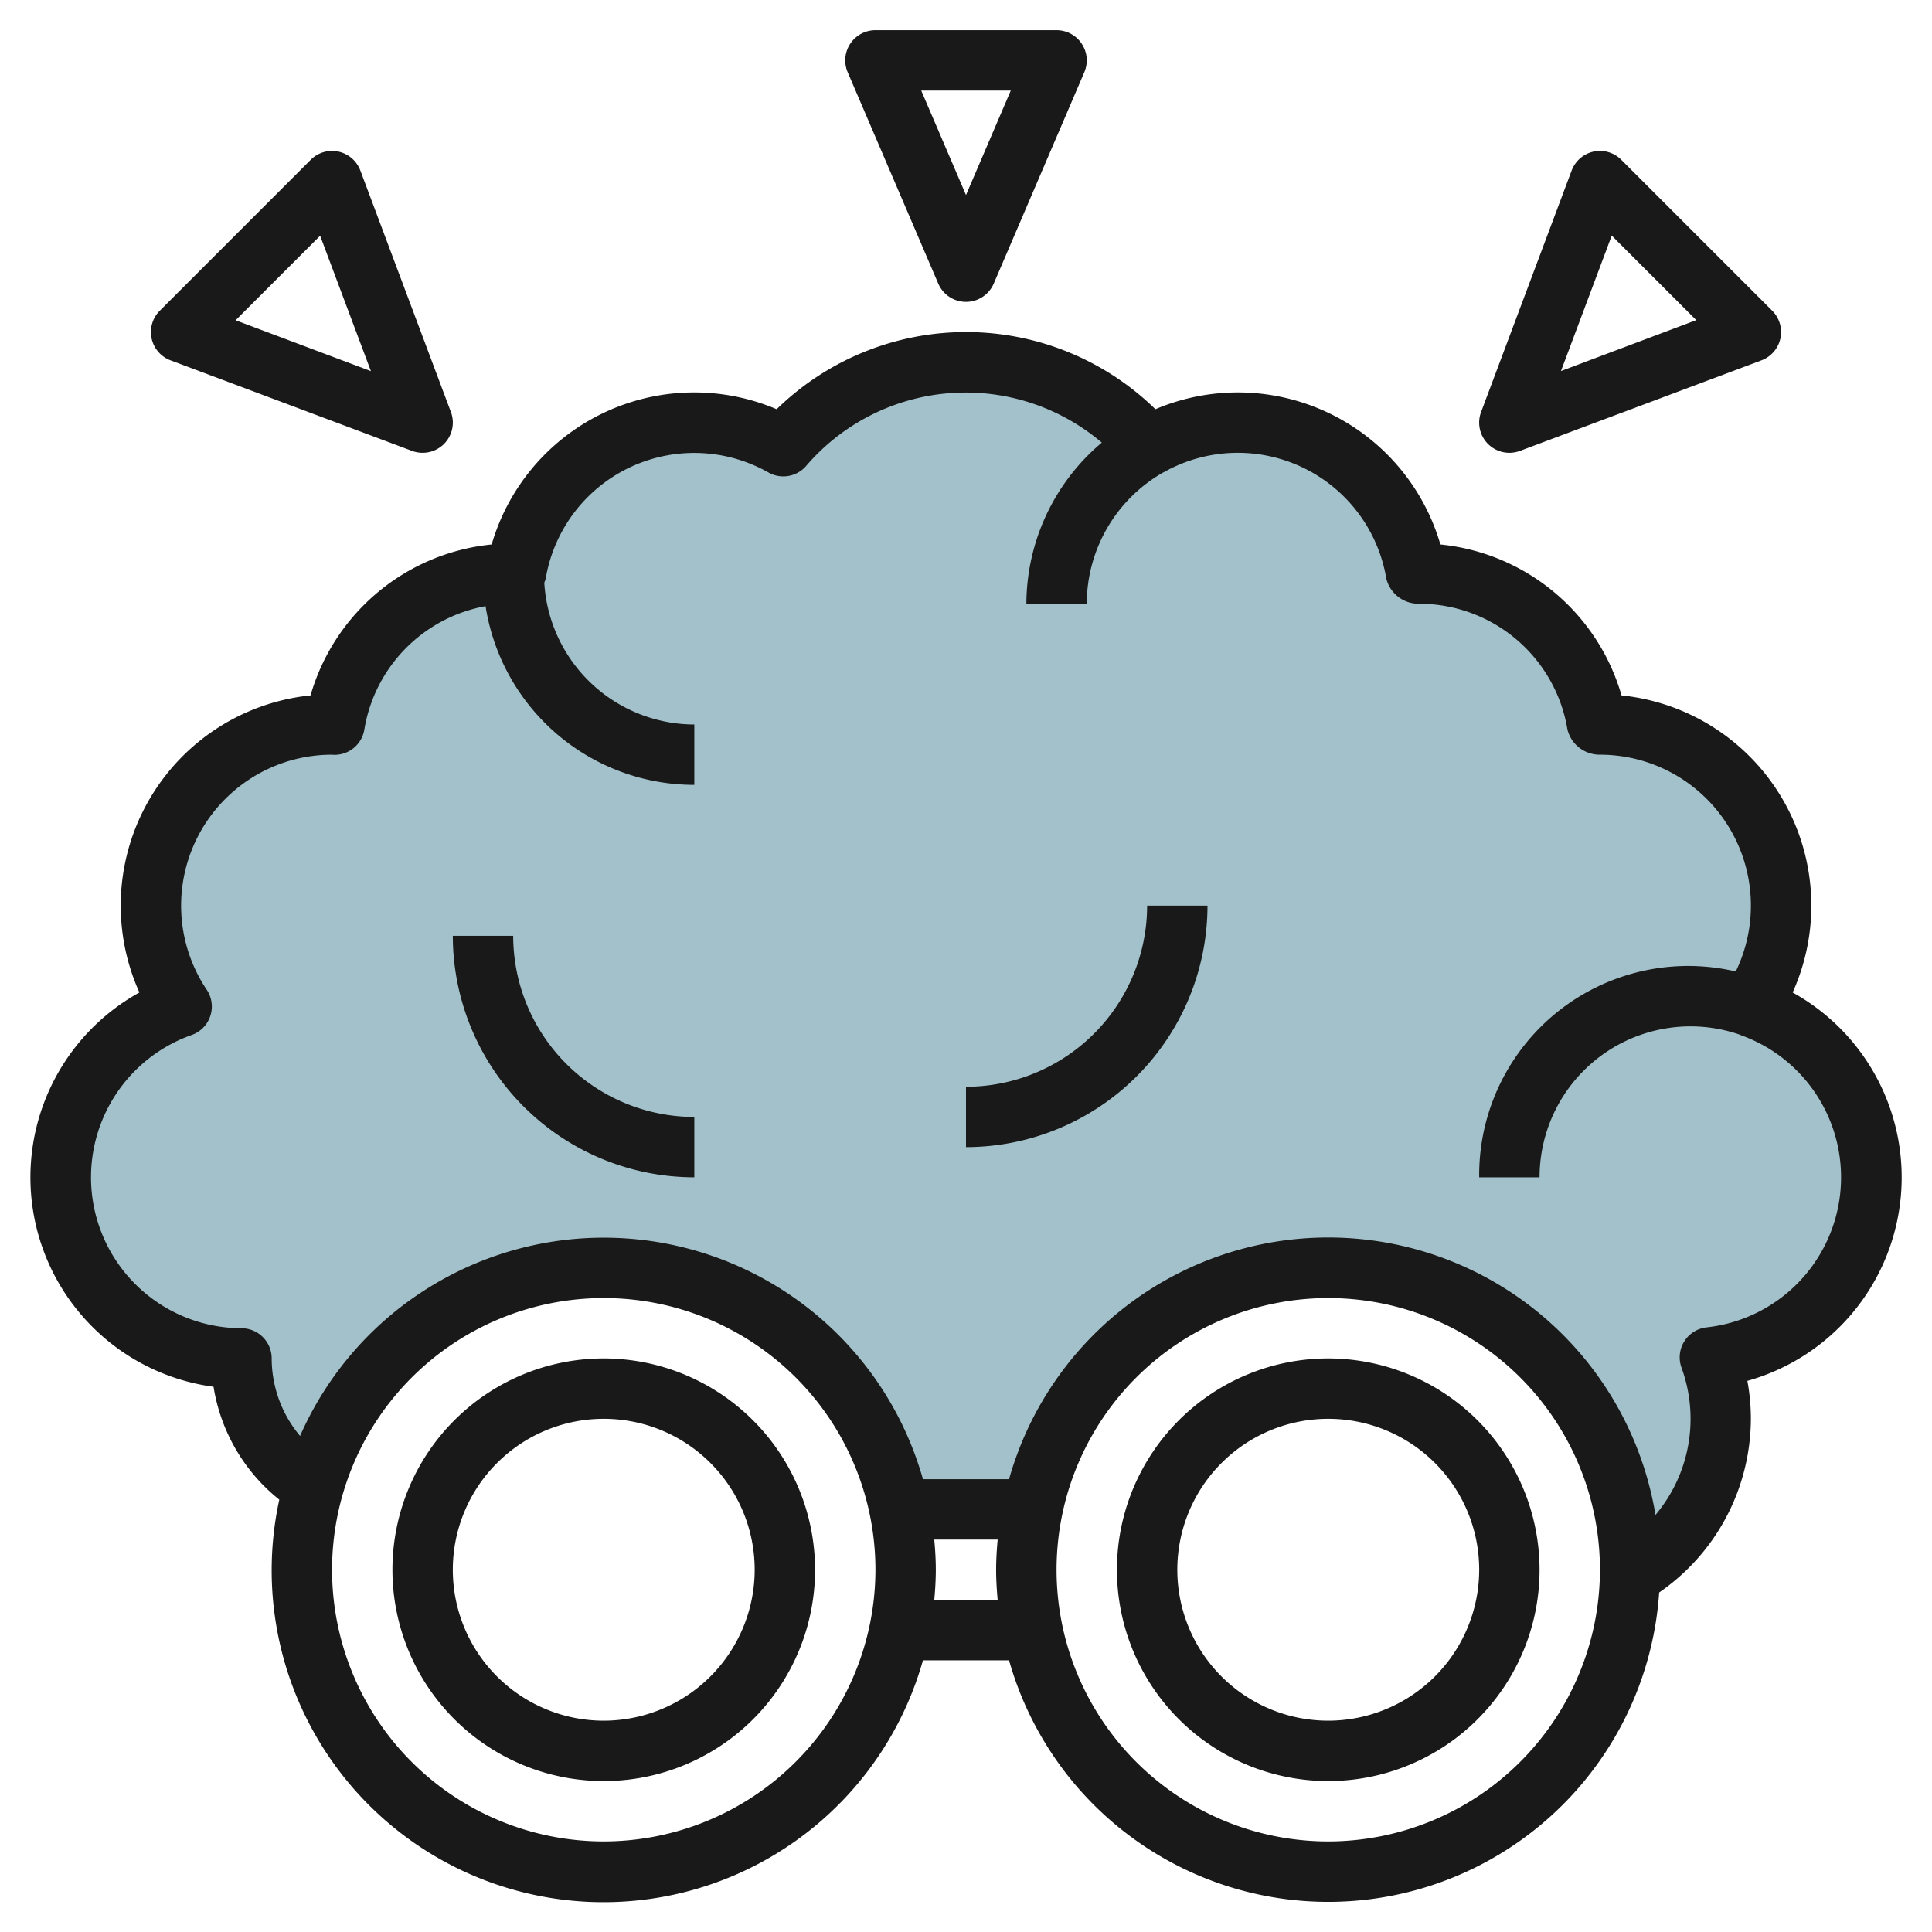
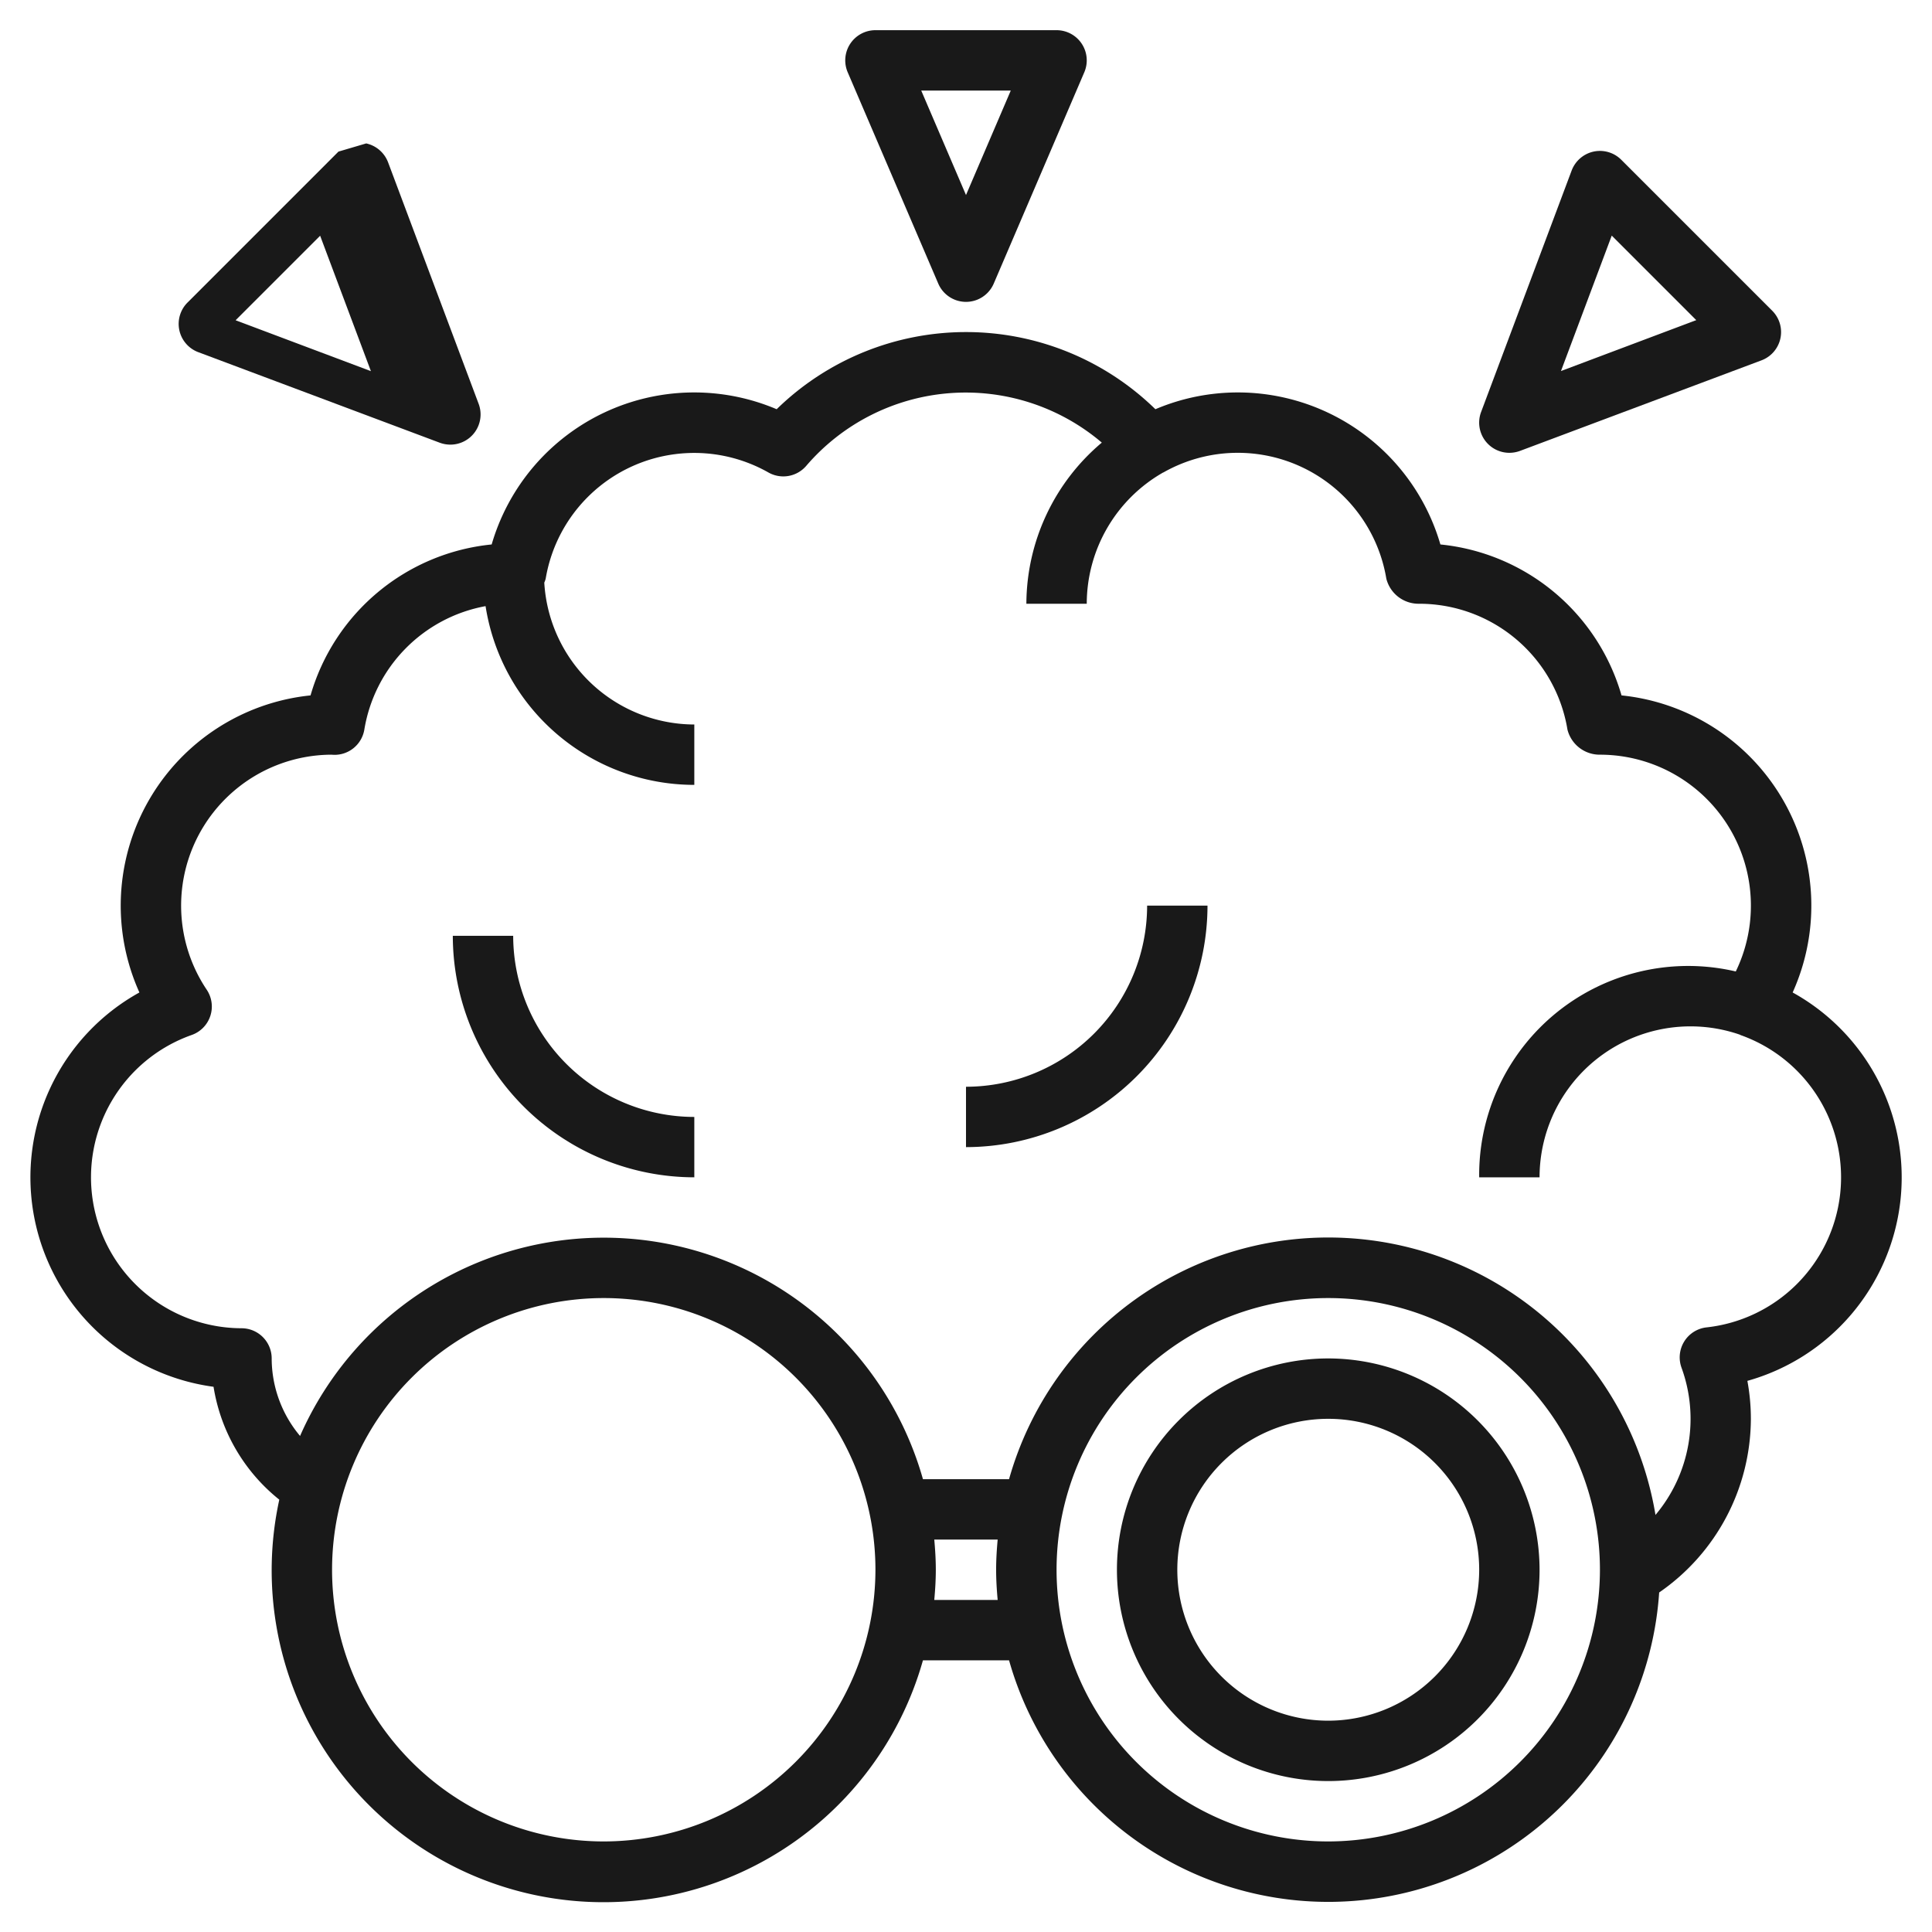
<svg xmlns="http://www.w3.org/2000/svg" height="512" viewBox="0 0 64 64" width="512">
  <g id="Layer_16" data-name="Layer 16">
-     <path d="m54 52.2a5.981 5.981 0 0 0 2.639-7.232 6 6 0 0 0 1.344-11.623 6 6 0 0 0 -4.983-9.345c-.03 0-.059 0-.089 0a6 6 0 0 0 -5.911-5c-.03 0-.059 0-.089 0a5.989 5.989 0 0 0 -8.859-4.227 7.981 7.981 0 0 0 -12.1 0 5.989 5.989 0 0 0 -8.859 4.227c-.03 0-.059 0-.089 0a6 6 0 0 0 -5.911 5c-.03 0-.059 0-.089 0a6 6 0 0 0 -4.983 9.342 6 6 0 0 0 1.979 11.658 4.992 4.992 0 0 0 2.193 4.138l.184.133a10 10 0 0 1 19.42.714v.015h4.4a10 10 0 0 1 19.803 2z" fill="#a3c1ca" />
    <g fill="#191919">
      <path d="m7.074 45.939a5.993 5.993 0 0 0 2.178 3.739 10.993 10.993 0 0 0 21.322 5.322h2.852a10.987 10.987 0 0 0 21.536-2.247 7.014 7.014 0 0 0 3.038-5.753 6.9 6.9 0 0 0 -.116-1.257 7 7 0 0 0 1.5-12.866 7 7 0 0 0 -5.669-9.841 6.964 6.964 0 0 0 -6-5 6.988 6.988 0 0 0 -9.441-4.48 8.976 8.976 0 0 0 -12.546 0 6.988 6.988 0 0 0 -9.441 4.48 6.964 6.964 0 0 0 -6 5 7 7 0 0 0 -5.669 9.841 7 7 0 0 0 2.456 13.062zm12.926 15.061a9 9 0 1 1 9-9 9.01 9.01 0 0 1 -9 9zm10.949-8c.03-.33.051-.662.051-1s-.021-.67-.051-1h2.1c-.03.33-.051.662-.051 1s.021.67.051 1zm13.051 8a9 9 0 1 1 9-9 9.01 9.01 0 0 1 -9 9zm-37.652-26.714a1 1 0 0 0 .5-1.5 5 5 0 0 1 4.121-7.786l.1.005a1 1 0 0 0 1-.835 4.979 4.979 0 0 1 4.016-4.091 7 7 0 0 0 6.915 5.921v-2a4.993 4.993 0 0 1 -4.97-4.7.87.87 0 0 0 .046-.127 4.989 4.989 0 0 1 7.38-3.521 1 1 0 0 0 1.249-.217 6.96 6.96 0 0 1 9.794-.773 7.006 7.006 0 0 0 -2.499 5.338h2a5.014 5.014 0 0 1 2.527-4.346l.017-.006a4.989 4.989 0 0 1 7.38 3.521 1.1 1.1 0 0 0 1.076.831 4.977 4.977 0 0 1 4.924 4.169 1.1 1.1 0 0 0 1.076.831 5 5 0 0 1 4.5 7.181 6.923 6.923 0 0 0 -8.5 6.819h2a5 5 0 0 1 6.633-4.726c.007 0 .012.01.019.012a5 5 0 0 1 -1.118 9.685 1 1 0 0 0 -.834 1.329 4.941 4.941 0 0 1 -.86 4.884 10.987 10.987 0 0 0 -21.414-1.184h-2.852a10.988 10.988 0 0 0 -20.634-1.432 4 4 0 0 1 -.94-2.568 1 1 0 0 0 -1-1 5 5 0 0 1 -1.652-9.714z" />
-       <path d="m20 45a7 7 0 1 0 7 7 7.008 7.008 0 0 0 -7-7zm0 12a5 5 0 1 1 5-5 5.006 5.006 0 0 1 -5 5z" />
      <path d="m44 45a7 7 0 1 0 7 7 7.008 7.008 0 0 0 -7-7zm0 12a5 5 0 1 1 5-5 5.006 5.006 0 0 1 -5 5z" />
      <path d="m40 30h-2a6.006 6.006 0 0 1 -6 6v2a8.009 8.009 0 0 0 8-8z" />
      <path d="m23 39v-2a6.006 6.006 0 0 1 -6-6h-2a8.009 8.009 0 0 0 8 8z" />
      <path d="m35 1h-6a1 1 0 0 0 -.919 1.394l3 7a1 1 0 0 0 1.838 0l3-7a1 1 0 0 0 -.919-1.394zm-3 5.461-1.483-3.461h2.966z" />
      <path d="m52.788 5.022a1.006 1.006 0 0 0 -.725.627l-3 8a1 1 0 0 0 .937 1.351 1.016 1.016 0 0 0 .351-.063l8-3a1 1 0 0 0 .356-1.644l-5-5a1 1 0 0 0 -.919-.271zm-1.079 7.269 1.682-4.486 2.8 2.8z" />
-       <path d="m11.212 5.022a1 1 0 0 0 -.919.271l-5 5a1 1 0 0 0 .356 1.644l8 3a1.016 1.016 0 0 0 .351.063 1 1 0 0 0 .937-1.351l-3-8a1.006 1.006 0 0 0 -.725-.627zm-3.407 5.587 2.8-2.8 1.682 4.486z" />
+       <path d="m11.212 5.022l-5 5a1 1 0 0 0 .356 1.644l8 3a1.016 1.016 0 0 0 .351.063 1 1 0 0 0 .937-1.351l-3-8a1.006 1.006 0 0 0 -.725-.627zm-3.407 5.587 2.8-2.8 1.682 4.486z" />
    </g>
  </g>
</svg>